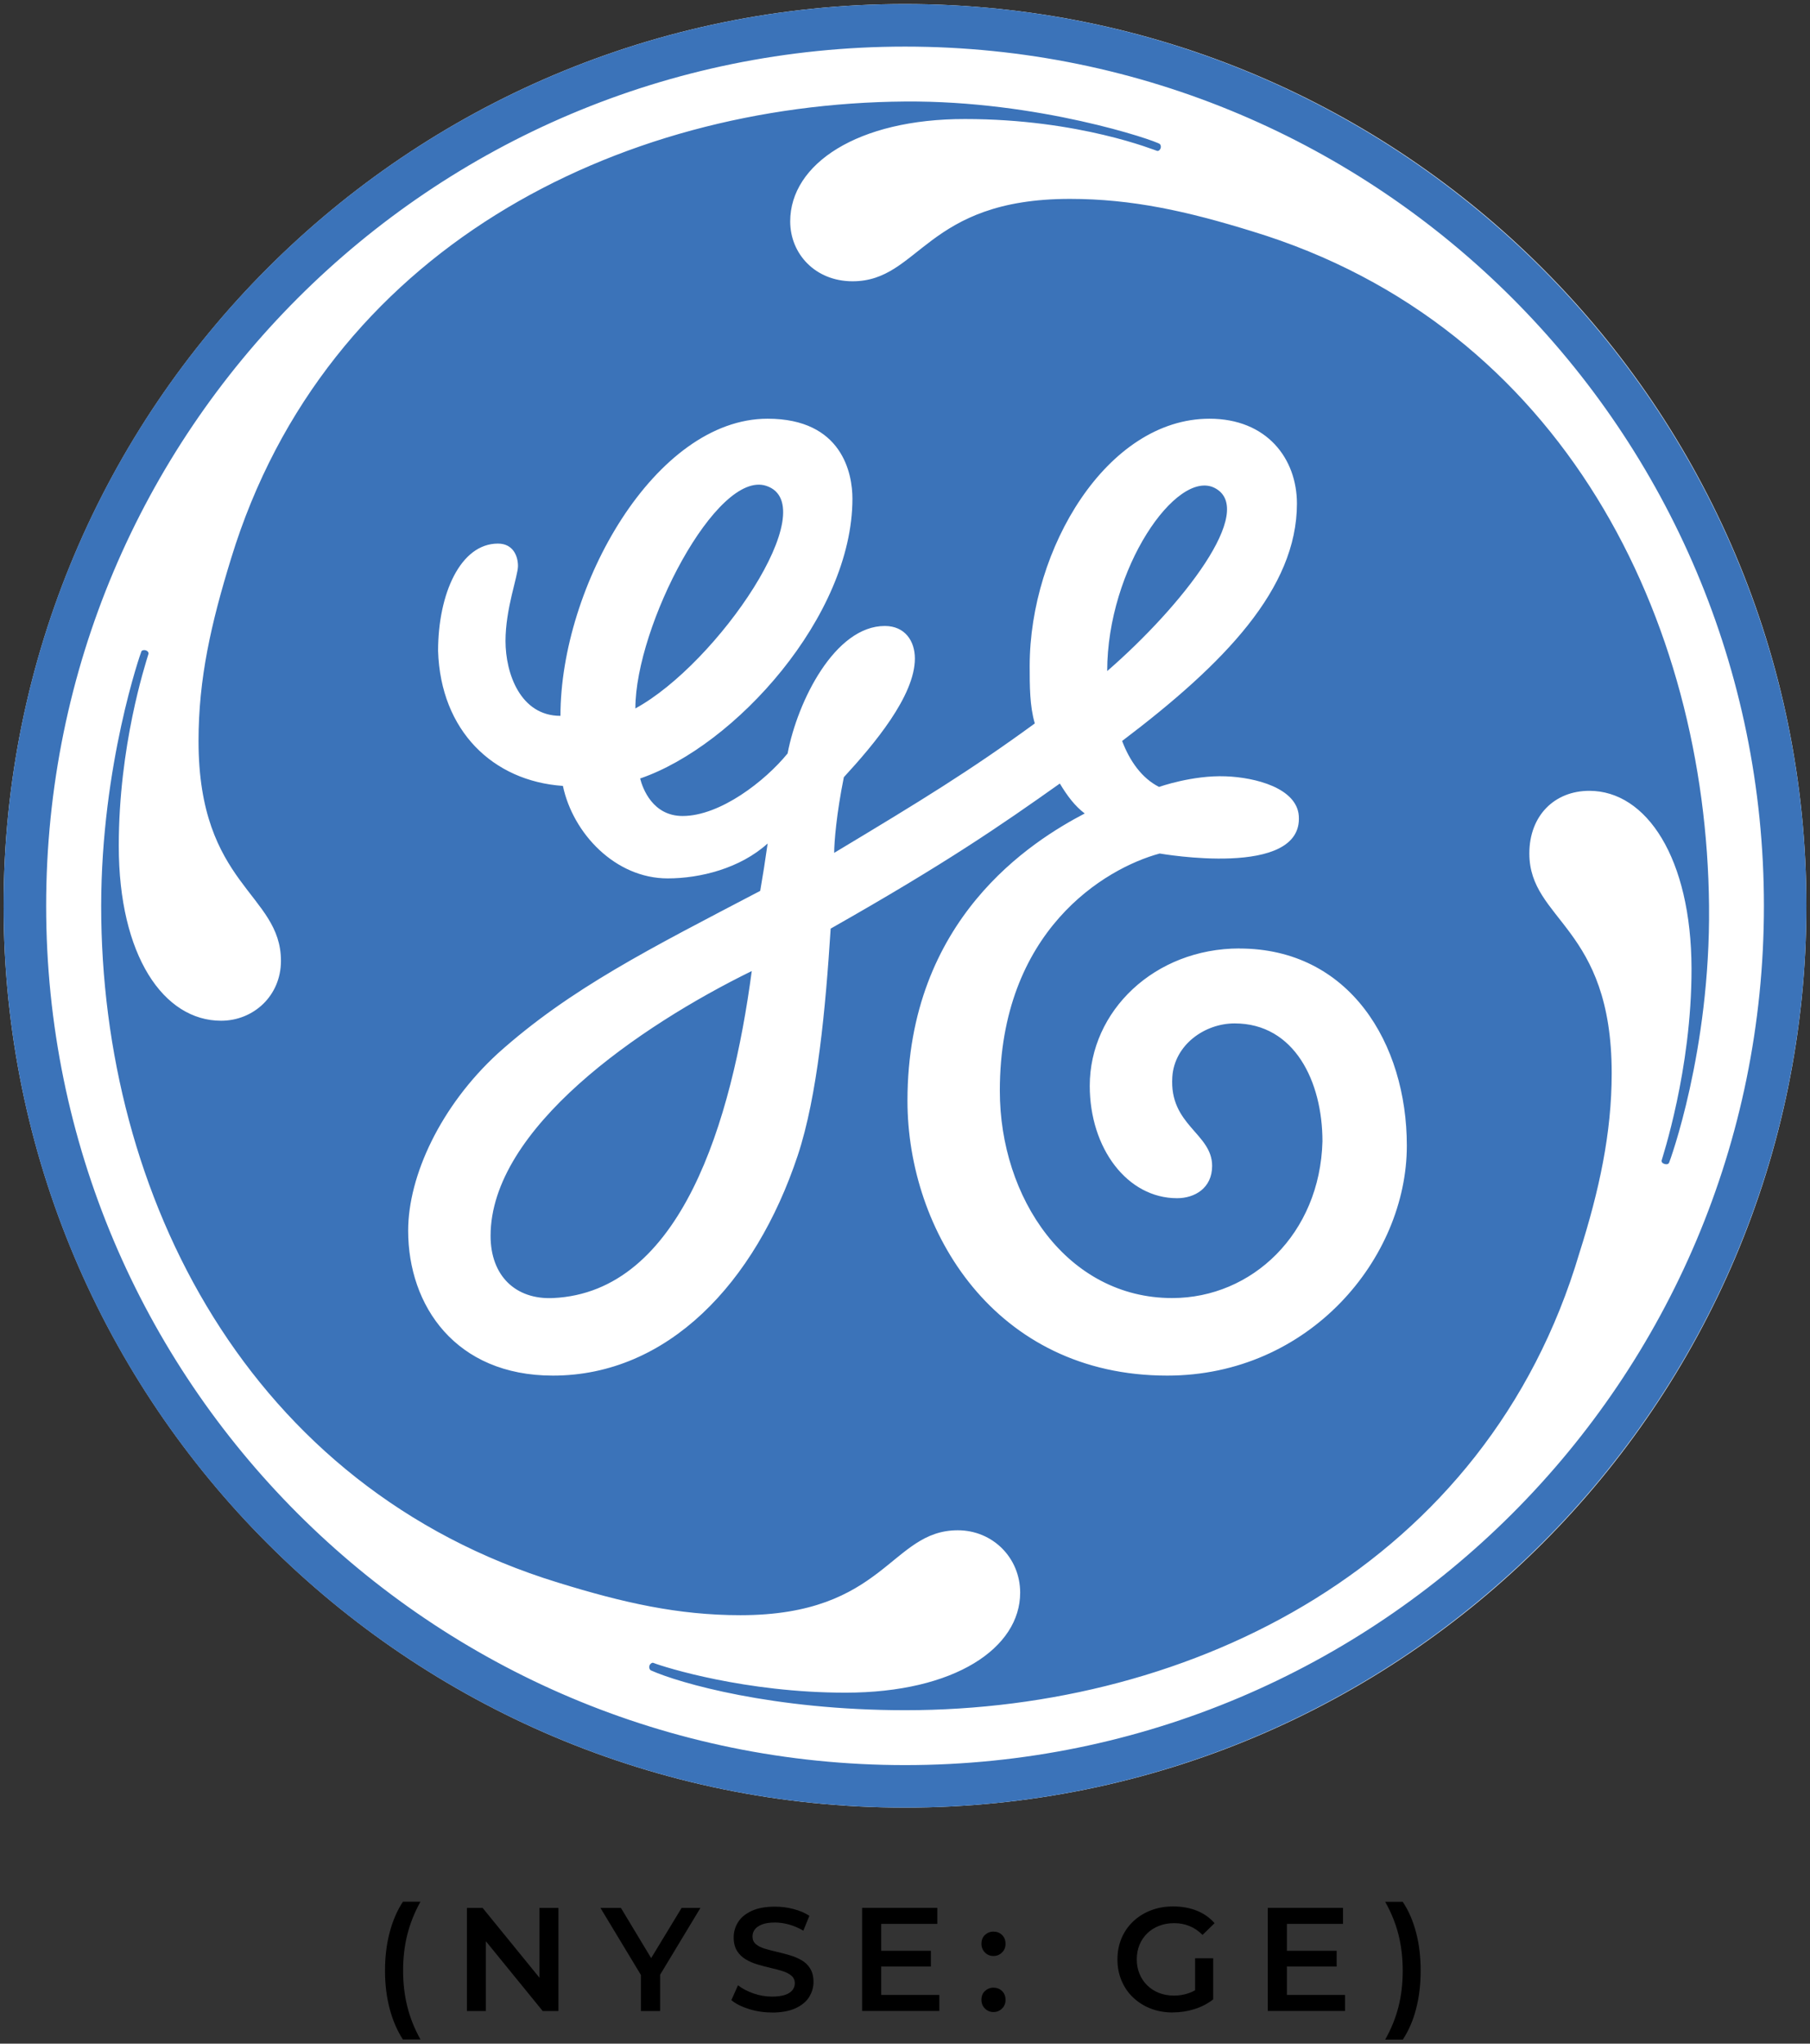
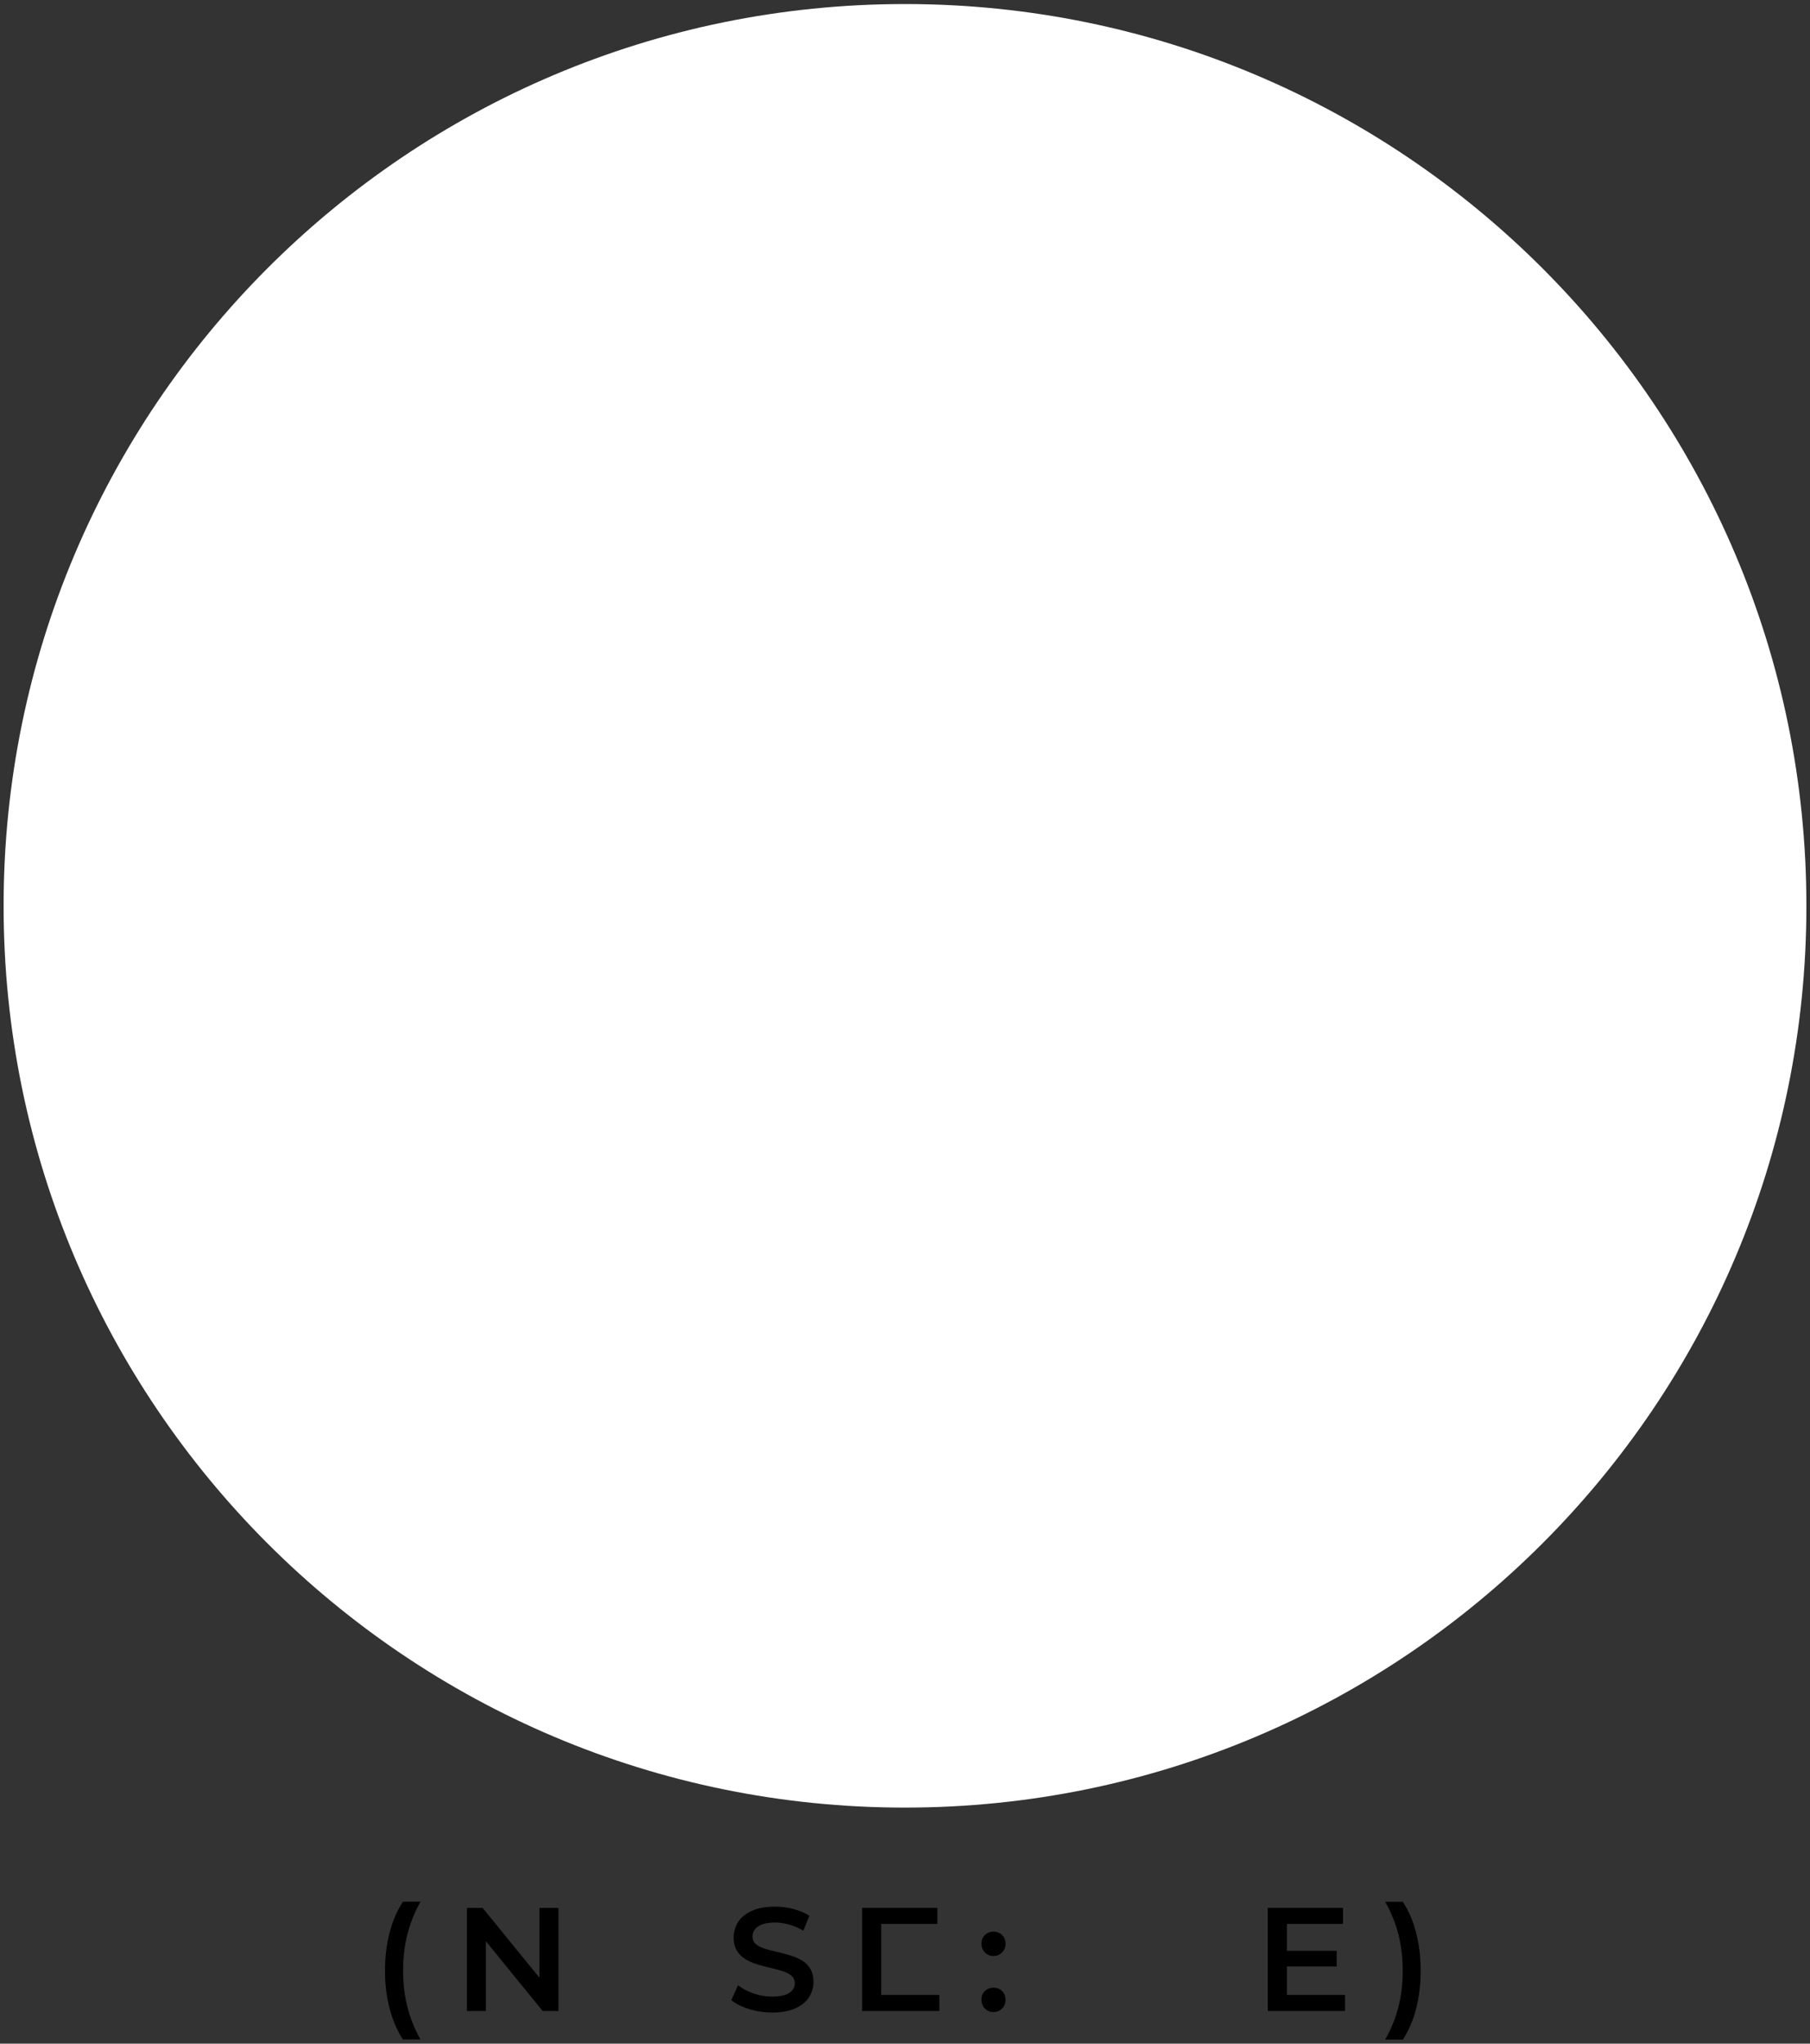
<svg xmlns="http://www.w3.org/2000/svg" id="GE" viewBox="0 0 251 283.28">
  <rect x="0" y="0" width="251" height="283.28" fill="#333333" stroke="none" />
  <defs>
    <style>
      .cls-1 {
        fill: #000;
      }

      .cls-1, .cls-2, .cls-3 {
        stroke-width: 0px;
      }

      .cls-2 {
        fill: #3b73b9;
      }

      .cls-3 {
        fill: #fff;
      }
    </style>
  </defs>
  <g>
    <path class="cls-1" d="M55.88,282.72c-.8-1.24-1.42-2.67-1.85-4.3s-.64-3.38-.64-5.26.21-3.64.64-5.28,1.05-3.07,1.85-4.28h2.43c-.83,1.49-1.44,3.03-1.83,4.58s-.58,3.21-.58,4.97.19,3.41.58,4.97.99,3.09,1.83,4.58h-2.43Z" />
    <path class="cls-1" d="M64.75,278.76v-14.29h2.18l8.96,11h-1.08v-11h2.63v14.29h-2.18l-8.96-11h1.08v11h-2.63Z" />
-     <path class="cls-1" d="M88.88,278.76v-5.65l.59,1.63-6.2-10.27h2.84l4.98,8.27h-1.59l5.02-8.27h2.61l-6.2,10.27.61-1.63v5.65h-2.65,0Z" />
    <path class="cls-1" d="M107.05,278.96c-1.12,0-2.18-.16-3.2-.48s-1.83-.73-2.43-1.23l.92-2.06c.57.45,1.28.82,2.12,1.12.84.3,1.71.45,2.59.45.75,0,1.35-.08,1.82-.24s.8-.38,1.02-.66.33-.6.33-.95c0-.43-.16-.79-.47-1.05s-.72-.47-1.21-.63-1.05-.3-1.65-.44c-.61-.14-1.21-.3-1.82-.48s-1.16-.42-1.65-.71-.9-.68-1.21-1.17c-.31-.49-.47-1.12-.47-1.88s.21-1.48.62-2.13,1.05-1.16,1.9-1.55c.85-.39,1.93-.58,3.23-.58.86,0,1.71.11,2.55.33s1.58.53,2.2.94l-.84,2.06c-.64-.38-1.3-.66-1.98-.85s-1.33-.28-1.96-.28c-.73,0-1.33.09-1.79.27-.45.18-.79.41-1,.69s-.32.61-.32.98c0,.43.15.79.46,1.05.31.27.71.47,1.2.62s1.05.3,1.66.44c.61.14,1.22.3,1.83.48s1.16.41,1.65.69.9.67,1.2,1.16.46,1.11.46,1.86-.21,1.46-.62,2.11-1.05,1.16-1.91,1.55c-.86.39-1.94.58-3.24.58h0Z" />
-     <path class="cls-1" d="M122.2,276.53h8.06v2.22h-10.71v-14.29h10.43v2.22h-7.78v9.84ZM121.99,270.41h7.1v2.18h-7.1v-2.18Z" />
+     <path class="cls-1" d="M122.2,276.53h8.06v2.22h-10.71v-14.29h10.43v2.22h-7.78v9.84ZM121.99,270.41h7.1v2.18v-2.18Z" />
    <path class="cls-1" d="M137.77,271.13c-.46,0-.86-.16-1.18-.48s-.49-.72-.49-1.21c0-.52.16-.93.49-1.23s.72-.46,1.18-.46.86.15,1.18.46c.33.31.49.72.49,1.23s-.16.89-.49,1.21-.72.48-1.18.48ZM137.77,278.9c-.46,0-.86-.16-1.18-.48s-.49-.72-.49-1.21c0-.52.16-.93.49-1.23s.72-.46,1.18-.46.86.15,1.18.46c.33.31.49.72.49,1.23s-.16.89-.49,1.21-.72.48-1.18.48Z" />
-     <path class="cls-1" d="M162.65,278.96c-1.12,0-2.14-.18-3.07-.54s-1.74-.87-2.44-1.53-1.23-1.44-1.61-2.34-.57-1.88-.57-2.94.19-2.04.57-2.94.92-1.68,1.62-2.34c.7-.66,1.52-1.17,2.46-1.53s1.96-.54,3.08-.54c1.21,0,2.3.2,3.28.59.97.39,1.79.97,2.46,1.73l-1.67,1.63c-.56-.56-1.16-.97-1.81-1.23-.65-.27-1.36-.4-2.13-.4s-1.44.12-2.08.37-1.19.59-1.65,1.04-.82.98-1.07,1.59-.38,1.29-.38,2.02.13,1.39.38,2,.61,1.15,1.07,1.6,1.01.81,1.63,1.05,1.32.37,2.08.37c.71,0,1.39-.11,2.05-.34.66-.22,1.29-.6,1.89-1.13l1.51,1.98c-.75.6-1.62,1.05-2.6,1.36s-1.98.46-2.99.46h0ZM165.73,276.8v-5.35h2.51v5.69l-2.51-.35Z" />
    <path class="cls-1" d="M178.46,276.53h8.06v2.22h-10.71v-14.29h10.43v2.22h-7.78v9.84ZM178.26,270.41h7.1v2.18h-7.1v-2.18Z" />
    <path class="cls-1" d="M194.52,282.72h-2.43c.84-1.49,1.46-3.03,1.85-4.58s.58-3.21.58-4.97-.19-3.41-.58-4.97-1.01-3.09-1.85-4.58h2.43c.82,1.21,1.43,2.64,1.86,4.28s.63,3.4.63,5.28-.21,3.63-.63,5.26-1.04,3.06-1.86,4.3h0Z" />
  </g>
  <g>
    <path class="cls-3" d="M125.49,250.56c69.05,0,125.01-55.96,125.01-124.99S194.54.56,125.49.56.5,56.54.5,125.57s55.96,124.99,124.99,124.99" />
-     <path class="cls-2" d="M153.54,93.02c0-14.21,9.62-28,14.87-25.4,5.98,3-4.48,16.39-14.87,25.4M88.11,98.2c0-11.43,11.28-33.14,18.16-30.85,8.14,2.71-6.74,24.62-18.16,30.85M76.68,179.93c-5.18.23-8.65-3.08-8.65-8.62,0-14.87,20.64-29.08,36.22-36.71-2.77,20.77-9.78,44.53-27.57,45.33M171.89,131.47c-11.77,0-20.77,8.66-20.77,19.04,0,8.66,5.2,15.58,12.11,15.58,2.44,0,4.86-1.39,4.86-4.48,0-4.53-5.97-5.61-5.52-12.34.3-4.44,4.48-7.41,8.64-7.41,8.3,0,12.18,8.05,12.18,16.35-.34,12.82-9.78,21.72-20.84,21.72-14.55,0-23.9-13.84-23.9-28.73,0-22.17,14.55-30.83,22.17-32.89.07,0,19.91,3.53,19.29-5.22-.29-3.85-6.01-5.33-10.14-5.48-4.6-.18-9.24,1.47-9.24,1.47-2.41-1.22-4.08-3.62-5.12-6.37,14.2-10.74,24.24-21.12,24.24-32.9,0-6.23-4.16-11.77-12.13-11.77-14.2,0-24.93,18.01-24.93,34.28,0,2.76,0,5.54.71,7.96-9.01,6.57-15.71,10.67-27.82,17.94,0-1.52.32-5.43,1.34-10.49,4.15-4.51,9.85-11.26,9.85-16.45,0-2.42-1.37-4.51-4.17-4.51-6.91,0-12.1,10.4-13.48,17.67-3.12,3.83-9.35,8.67-14.56,8.67-4.15,0-5.54-3.81-5.89-5.2,13.16-4.51,29.44-22.51,29.44-38.79,0-3.45-1.39-11.08-11.77-11.08-15.58,0-28.72,23.21-28.72,41.19-5.56,0-7.62-5.88-7.62-10.38s1.73-8.99,1.73-10.39-.69-3.11-2.78-3.11c-5.18,0-8.3,6.92-8.3,14.89.36,11.08,7.62,18.03,17.31,18.7,1.39,6.59,7.27,12.82,14.53,12.82,4.51,0,10.05-1.39,13.86-4.84-.34,2.42-.67,4.51-1.03,6.57-15.24,7.98-26.33,13.52-36.37,22.52-7.94,7.28-12.45,16.97-12.45,24.58,0,10.4,6.57,20.09,20.07,20.09,15.92,0,28.05-12.81,33.94-30.47,2.76-8.3,3.87-20.39,4.58-31.49,15.91-9.02,23.46-14.21,31.78-20.11,1.04,1.73,2.08,3.11,3.45,4.15-7.27,3.81-24.58,14.55-24.58,39.82,0,18.01,12.11,38.1,36.02,38.1,19.73,0,33.23-16.28,33.23-31.87,0-14.18-7.97-27.33-23.21-27.33M231.43,161.21c-.05.11-.24.25-.64.12-.31-.11-.37-.25-.37-.45.02-.19,4.18-12.52,4.15-26.64-.04-15.27-6.23-24.62-14.17-24.62-4.86,0-8.32,3.47-8.32,8.68,0,9.35,11.42,10.05,11.42,30.47,0,8.3-1.73,16.27-4.48,24.92-12.83,43.28-53.68,63.37-93.48,63.37-18.36,0-31.4-3.78-35.28-5.52-.16-.09-.31-.39-.18-.7.09-.23.36-.41.52-.34,1.57.61,12.77,4.13,26.63,4.13,15.23,0,24.24-6.23,24.24-13.86,0-4.84-3.81-8.65-8.65-8.65-9.35,0-10.06,11.77-30.14,11.77-8.65,0-16.28-1.73-25.27-4.51-42.95-13.15-63.39-53.65-63.38-93.82.02-19.57,5.51-35.16,5.59-35.3.07-.1.32-.21.62-.1.31.1.37.35.36.44-.49,1.62-4.13,12.79-4.13,26.65,0,15.24,6.23,24.24,14.19,24.24,4.49,0,8.3-3.45,8.3-8.3,0-9.36-11.43-10.4-11.43-30.48,0-8.66,1.74-16.28,4.51-25.28C45.17,34.5,85.69,14.38,125.51,14.07c18.51-.14,34.69,5.4,35.32,5.89.11.09.21.33.11.61-.15.34-.36.37-.46.35-.19-.02-10.72-4.42-26.66-4.42-14.89-.02-24.24,6.22-24.24,14.19,0,4.49,3.47,8.3,8.65,8.3,9.35,0,10.05-11.42,30.14-11.42,8.63,0,16.26,1.71,25.26,4.49,43.3,13.16,62.99,54.02,63.37,93.5.2,20.22-5.49,35.52-5.55,35.64M125.51,6.46C59.72,6.46,6.4,59.76,6.4,125.57s53.32,119.1,119.11,119.1,119.1-53.31,119.1-119.1S191.29,6.46,125.51,6.46M125.51,250.56C56.61,250.56.5,194.82.5,125.57S56.61.56,125.51.56s124.99,56.08,124.99,125.01-56.1,124.99-124.99,124.99" />
  </g>
</svg>